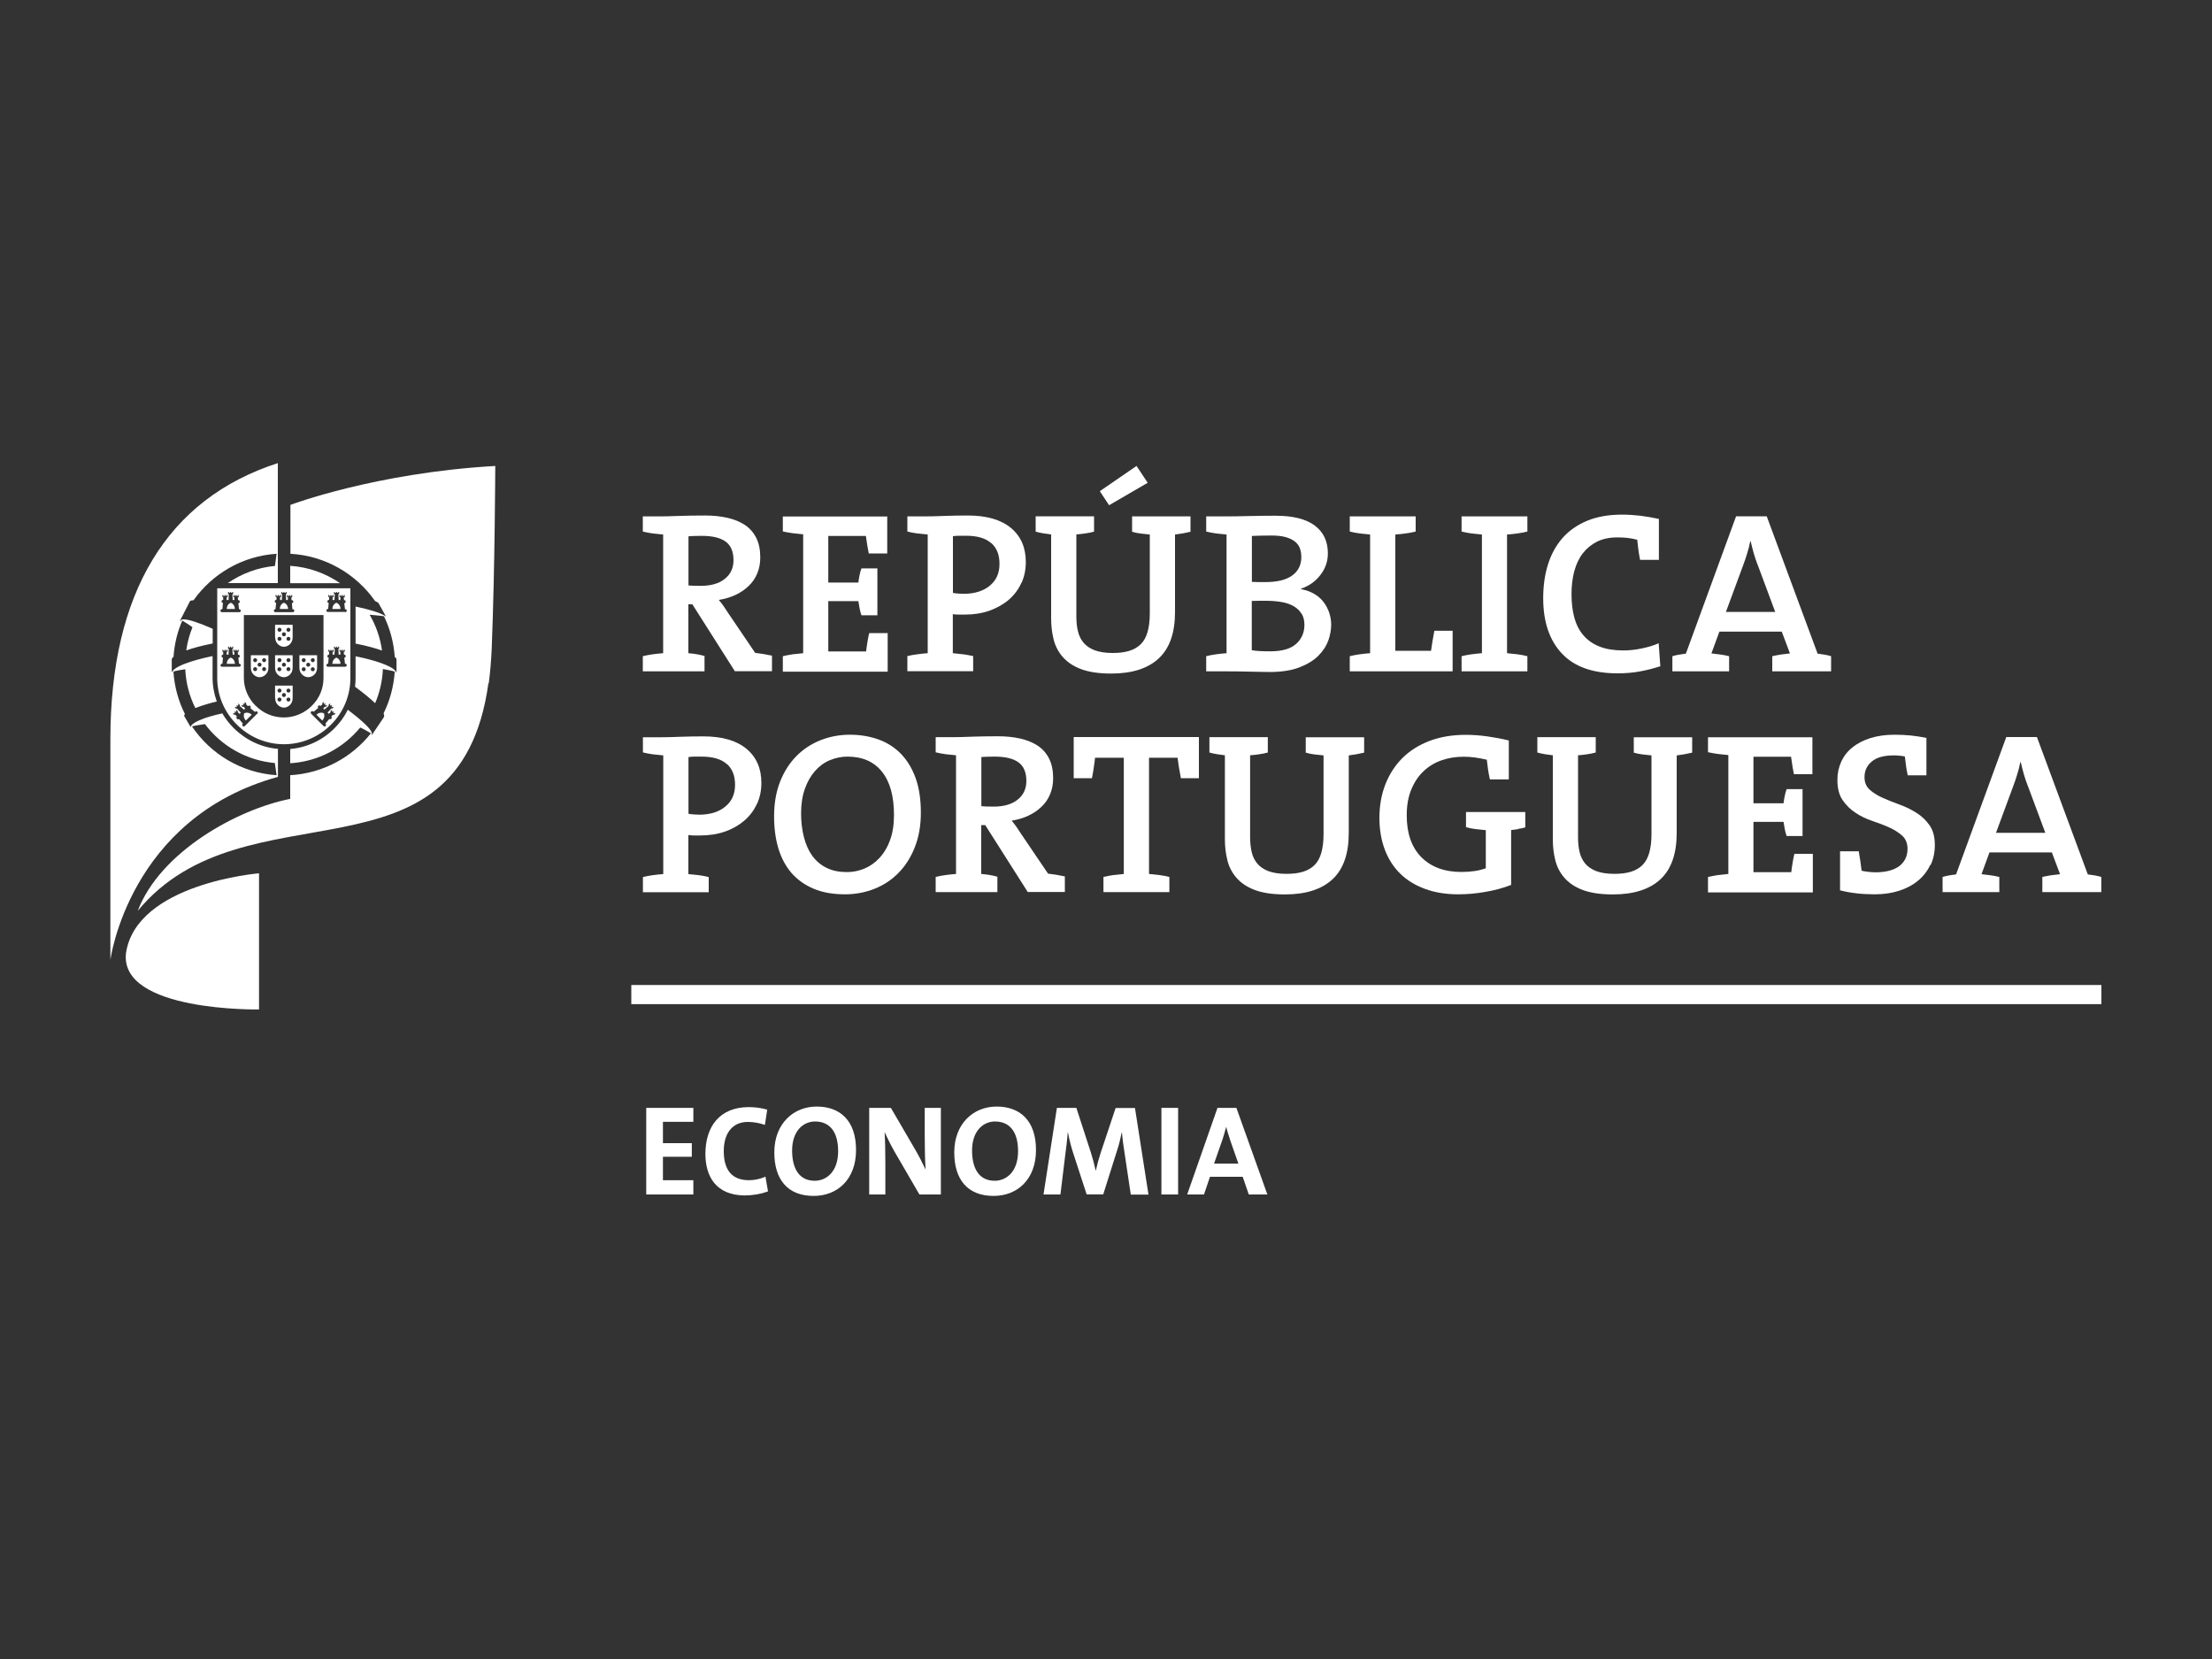
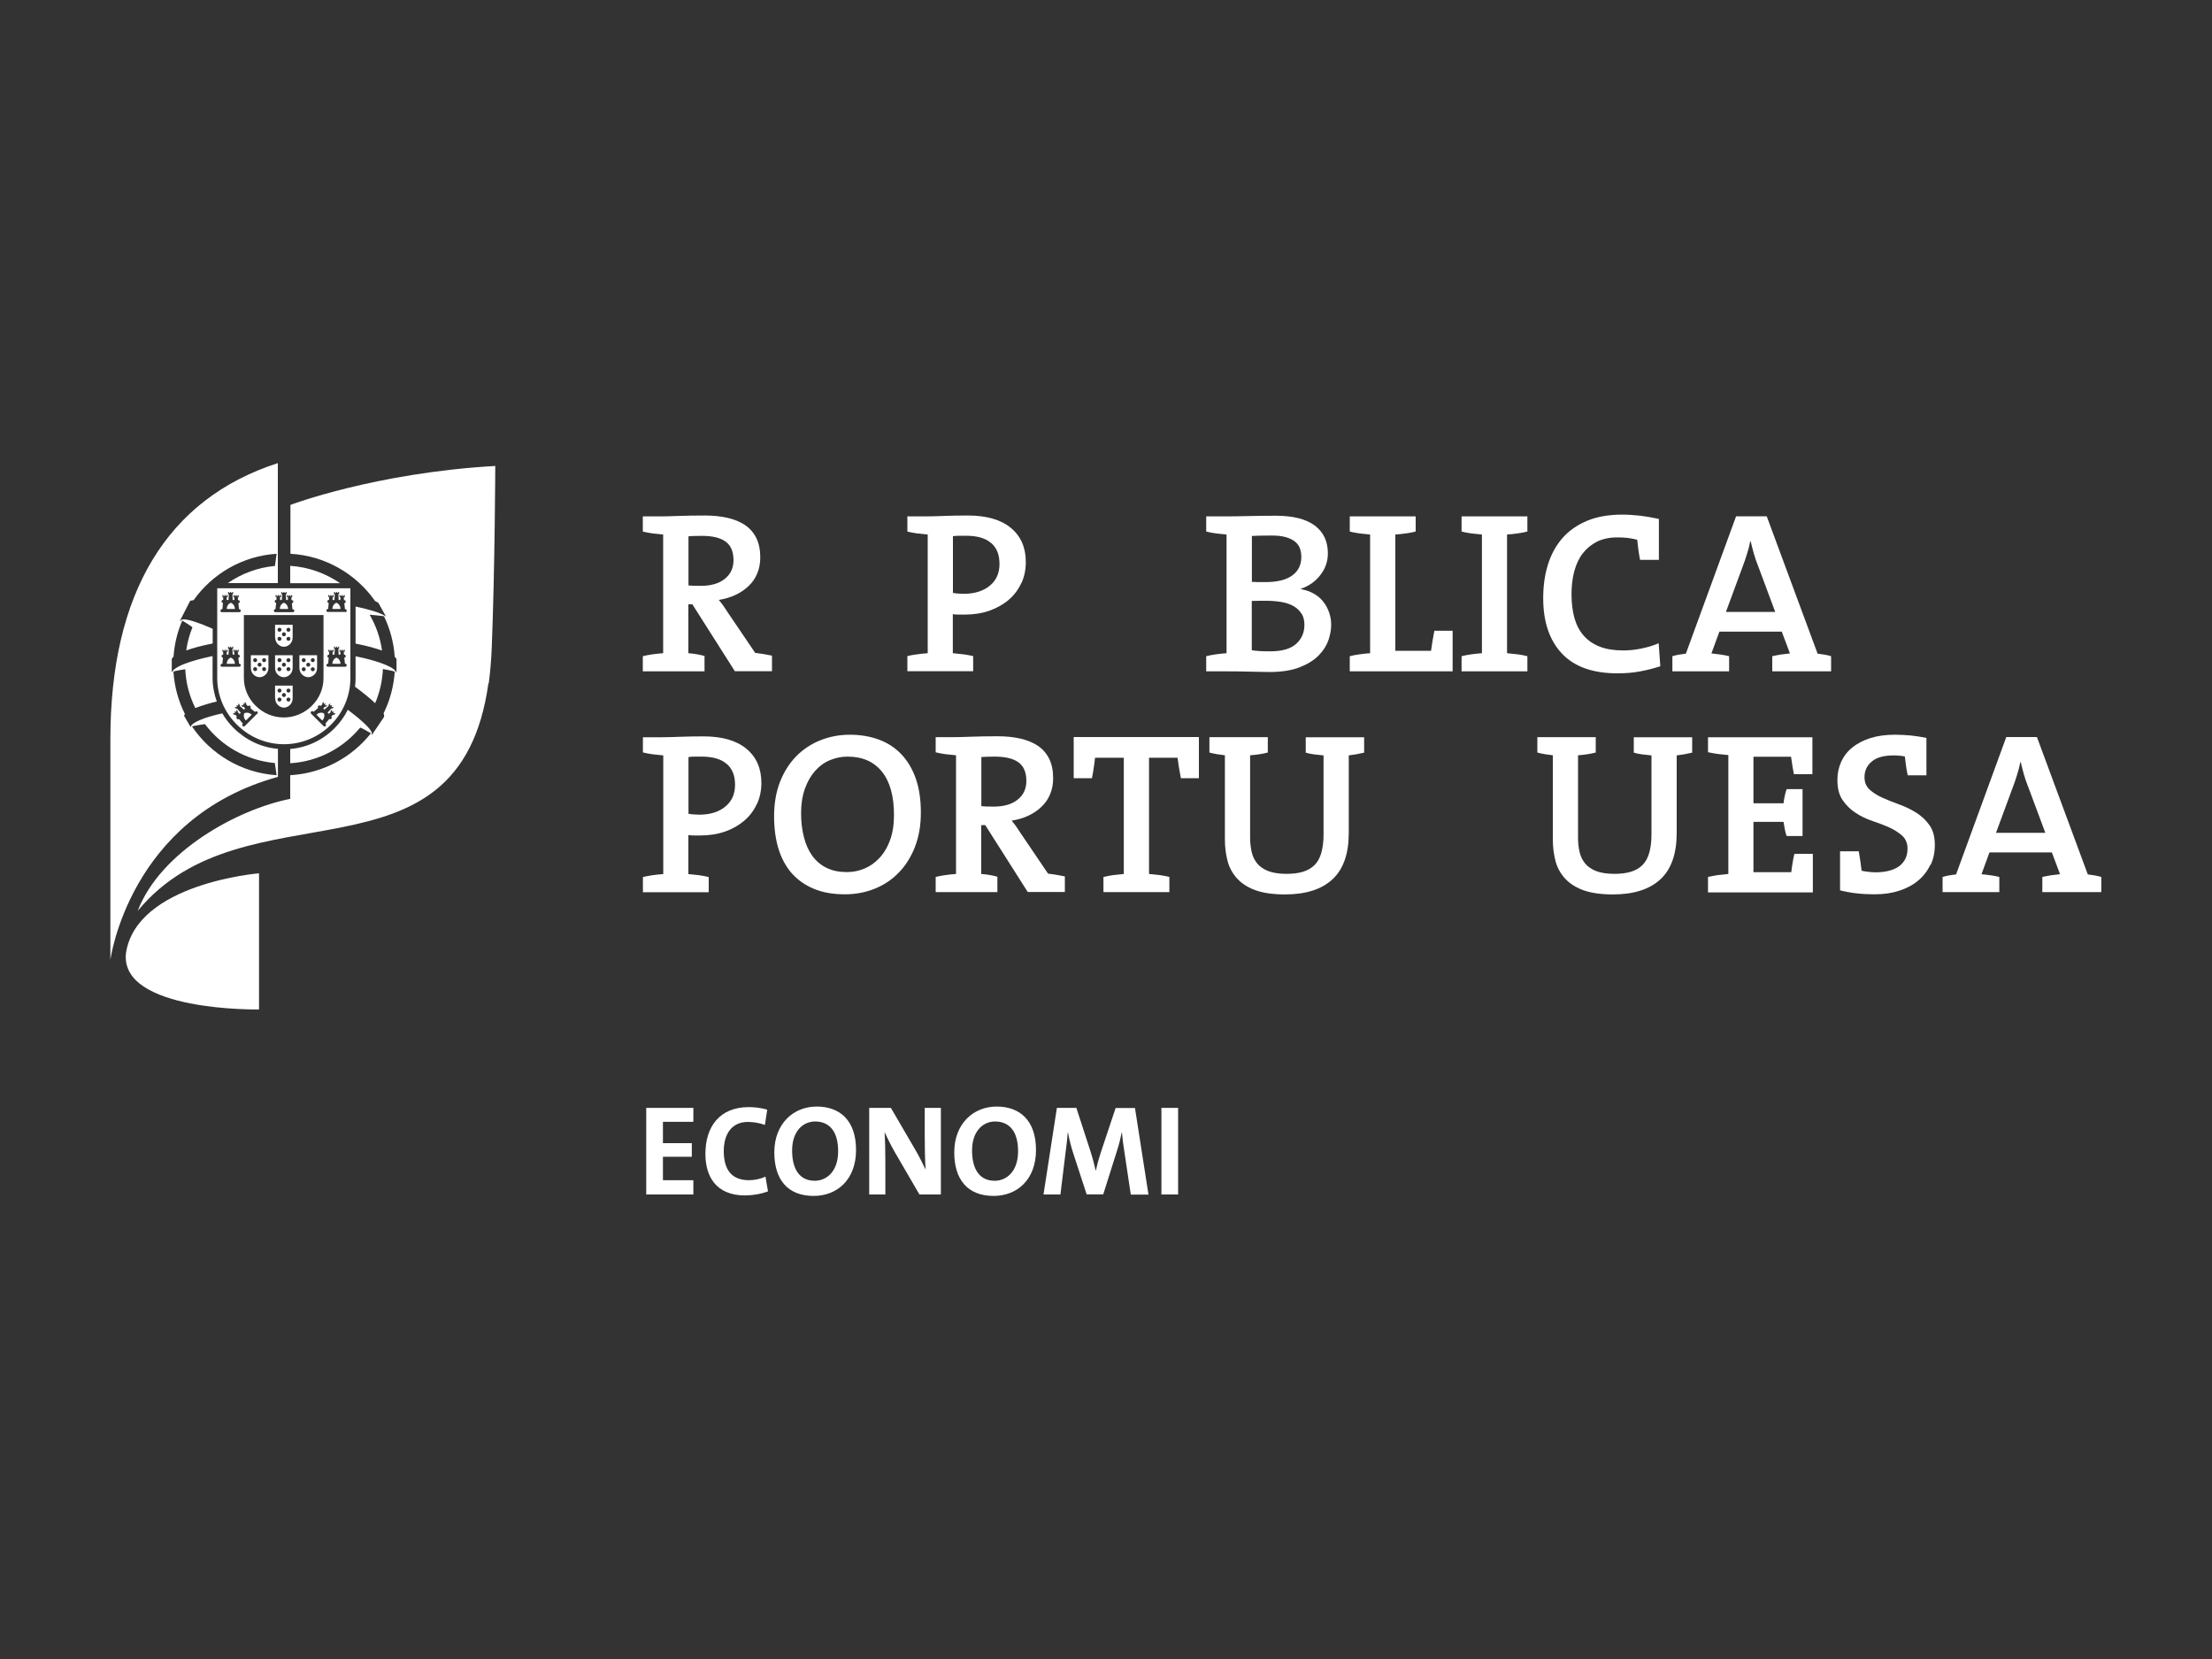
<svg xmlns="http://www.w3.org/2000/svg" id="Layer_1" viewBox="0 0 200 150">
  <rect x="0" y="0" width="200" height="150" fill="#333333" stroke="none" />
-   <rect x="57.08" y="89.06" width="132.92" height="1.73" fill="#fff" stroke-width="0" />
  <path d="M65.61,48.97c-.48-.35-1.2-.52-2.16-.52-.22,0-.44,0-.64.01-.2,0-.39.02-.56.03v4.44c.11.01.26.03.45.03.19,0,.41.01.66.01.92,0,1.65-.21,2.17-.63.53-.42.79-.99.79-1.69,0-.77-.24-1.34-.71-1.68M66.45,60.7l-3.85-6.06h-.36v4.42c.52.04,1,.12,1.46.25v1.39h-5.58v-1.37c.28-.07.58-.13.89-.17.31-.04.63-.08.95-.1v-10.73c-.32-.03-.64-.06-.95-.1-.31-.04-.61-.1-.89-.17v-1.37h1.65c.14,0,.35,0,.61-.01s.58-.02.94-.03c.36-.01.74-.02,1.16-.03.42,0,.84-.01,1.28-.01.73,0,1.41.07,2.02.21.61.14,1.14.36,1.58.65.44.3.78.69,1.02,1.17.24.48.36,1.07.36,1.76,0,.53-.09,1.01-.27,1.44-.18.44-.44.82-.78,1.14-.34.33-.74.6-1.19.81-.46.22-.96.36-1.51.45.15.18.3.37.44.57s.27.4.39.59l2.46,3.63c.22.03.46.06.72.1.25.04.52.09.8.15v1.41h-3.36Z" fill="#fff" stroke-width="0" />
-   <path d="M70.78,60.7v-1.37c.28-.07.58-.12.89-.17.31-.04.63-.07.95-.1v-10.75c-.32-.03-.64-.06-.95-.1-.31-.04-.61-.1-.89-.16v-1.35h9.44v3.34h-1.67c-.06-.29-.1-.57-.15-.84-.04-.27-.08-.52-.11-.74h-3.4v4.21h2.72c.03-.23.06-.46.11-.67.04-.22.1-.42.17-.61h1.44v4.24h-1.44c-.07-.19-.13-.41-.17-.63-.04-.23-.08-.45-.11-.65h-2.72v4.55h3.42c.03-.25.06-.51.11-.79.04-.28.1-.57.17-.87h1.67v3.49h-9.48Z" fill="#fff" stroke-width="0" />
  <path d="M89.63,49.12c-.49-.45-1.25-.68-2.29-.68h-.61c-.18,0-.37.01-.57.04v5.13c.17.03.34.05.51.06.17.01.34.02.51.02.97-.01,1.74-.26,2.32-.74s.87-1.13.87-1.96-.24-1.43-.73-1.88M92.35,52.7c-.26.58-.63,1.08-1.12,1.51-.49.42-1.07.75-1.75,1-.68.24-1.44.36-2.27.36h-.51c-.18,0-.37-.01-.55-.04v3.53c.32.03.64.06.95.1.31.04.61.1.89.16v1.37h-5.95v-1.37c.28-.07.58-.12.89-.16.31-.04.62-.08.95-.1v-10.73c-.32-.03-.64-.06-.95-.1-.31-.04-.61-.1-.89-.17v-1.37h1.6c.17,0,.4,0,.69-.01.29,0,.61-.02.96-.03.35-.01.72-.02,1.1-.03.38,0,.75-.01,1.12-.01,1.7,0,3,.38,3.9,1.13.9.75,1.34,1.78,1.34,3.08,0,.68-.13,1.31-.39,1.89" fill="#fff" stroke-width="0" />
-   <path d="M100.28,45.68l-.84-1.27,3.32-2.28,1.01,1.52-3.49,2.03ZM106.24,48.32v7.02c0,1.88-.49,3.28-1.47,4.19-.98.91-2.41,1.37-4.3,1.37-1.13,0-2.04-.14-2.75-.41s-1.25-.65-1.65-1.11c-.39-.46-.67-.99-.81-1.59-.15-.6-.22-1.22-.22-1.87v-7.6c-.24-.03-.48-.06-.72-.1-.24-.04-.46-.09-.68-.15v-1.39h5.28v1.39c-.25.07-.52.12-.79.16-.27.04-.55.07-.81.09v7.43c0,.47.04.91.14,1.31.09.4.26.75.5,1.04.24.29.57.52,1,.69.43.16.97.25,1.64.25.58,0,1.08-.06,1.5-.19.42-.13.77-.33,1.05-.61.28-.28.48-.65.61-1.11.13-.46.2-1.01.2-1.66v-7.14c-.27-.03-.54-.06-.82-.09-.28-.03-.54-.09-.78-.16v-1.39h5.28v1.39c-.45.11-.91.19-1.39.25" fill="#fff" stroke-width="0" />
  <path d="M117.67,55.48c-.17-.28-.41-.5-.72-.68-.3-.17-.67-.3-1.09-.37-.42-.07-.89-.11-1.39-.11h-.61c-.13,0-.25,0-.37.01-.12,0-.22,0-.31,0v4.46c.39.07.95.1,1.67.1,1.06,0,1.83-.22,2.34-.67.5-.45.75-1.03.75-1.73,0-.4-.09-.74-.26-1.02M117.54,49.59c-.09-.23-.23-.44-.44-.61-.21-.17-.49-.31-.83-.41-.35-.1-.77-.15-1.28-.15-.32,0-.63,0-.93.01-.3,0-.58.02-.87.03v4.15c.18.01.37.02.57.02h.65c1.07,0,1.88-.2,2.43-.6.55-.4.82-.96.82-1.66,0-.29-.04-.55-.13-.79M120.1,57.9c-.18.51-.48.97-.9,1.39s-.99.77-1.71,1.05c-.72.28-1.63.42-2.72.42-.44,0-.99-.01-1.67-.03-.68-.02-1.41-.03-2.2-.03h-1.84v-1.37c.28-.07.58-.13.89-.17.31-.04.63-.08.95-.1v-10.73c-.32-.03-.64-.06-.95-.1-.31-.04-.61-.1-.89-.17v-1.37h1.77c.54,0,1.21-.01,2.02-.03.81-.02,1.64-.03,2.5-.03,1.56,0,2.74.3,3.53.89.79.6,1.18,1.43,1.18,2.51,0,.72-.22,1.37-.67,1.95-.44.58-1.03,1-1.76,1.25v.04c.46.08.87.23,1.22.44.35.21.63.46.84.75.22.29.38.61.5.96.11.35.17.7.17,1.06,0,.46-.09.94-.26,1.44" fill="#fff" stroke-width="0" />
  <path d="M122.04,60.7v-1.37c.28-.07.58-.13.89-.17.31-.04.62-.08.95-.1v-10.73c-.32-.03-.64-.06-.95-.1-.31-.04-.61-.1-.89-.17v-1.37h5.96v1.37c-.28.07-.58.13-.89.17-.31.04-.63.08-.95.1v10.51h3.23c.07-.54.17-1.14.3-1.81h1.65v3.67h-9.29Z" fill="#fff" stroke-width="0" />
  <path d="M132.15,60.7v-1.37c.28-.07.58-.13.89-.17.31-.04.62-.08.95-.1v-10.73c-.32-.03-.64-.06-.95-.1-.31-.04-.61-.1-.89-.17v-1.37h5.95v1.37c-.28.07-.58.13-.89.17-.31.04-.62.08-.95.1v10.73c.32.03.64.06.95.1.31.04.61.1.89.17v1.37h-5.95Z" fill="#fff" stroke-width="0" />
  <path d="M148.29,50.63c-.07-.35-.12-.67-.16-.97-.04-.3-.07-.58-.1-.86-.32-.08-.63-.14-.92-.17-.29-.03-.59-.04-.9-.04-.69,0-1.29.13-1.81.38-.51.26-.94.61-1.29,1.06s-.6.99-.77,1.62c-.17.63-.25,1.32-.25,2.07,0,.8.09,1.52.26,2.15.18.63.45,1.16.84,1.6.38.44.87.77,1.46,1,.59.23,1.3.34,2.13.34.54,0,1.09-.06,1.66-.18.57-.12,1.08-.27,1.53-.47l.15,2.08c-.59.19-1.21.35-1.86.47-.65.12-1.32.17-2.01.17-2.24,0-3.92-.6-5.04-1.8-1.12-1.2-1.68-2.86-1.68-4.99,0-1.11.14-2.12.43-3.05.29-.93.73-1.72,1.31-2.39.58-.66,1.32-1.18,2.22-1.56.89-.37,1.95-.56,3.18-.56.54,0,1.09.04,1.65.1.56.07,1.12.17,1.67.29v3.7h-1.71Z" fill="#fff" stroke-width="0" />
  <path d="M158.93,51.1c-.14-.36-.26-.71-.36-1.06-.1-.35-.19-.71-.28-1.1h-.04c-.07.36-.16.73-.28,1.1-.11.37-.24.75-.38,1.12l-1.54,4.17h4.46l-1.58-4.24ZM160.24,60.7v-1.37c.24-.06.5-.1.78-.15.28-.04.56-.07.82-.1l-.74-1.97h-5.64l-.72,1.97c.27.03.54.06.82.1.28.04.54.09.78.15v1.37h-5.13v-1.37c.18-.06.38-.1.6-.14.22-.03.43-.07.62-.09l4.54-12.42h2.77l4.6,12.42c.2.03.41.06.62.09.22.04.42.08.6.14v1.37h-5.34Z" fill="#fff" stroke-width="0" />
  <path d="M65.72,69.09c-.49-.45-1.25-.68-2.29-.68h-.61c-.18,0-.37.01-.57.04v5.13c.17.03.34.05.51.06.17.01.34.02.51.02.97-.01,1.75-.26,2.32-.74.58-.48.87-1.13.87-1.96s-.24-1.43-.73-1.88M68.44,72.67c-.26.58-.63,1.08-1.12,1.51-.49.42-1.07.76-1.75,1-.68.24-1.44.36-2.27.36h-.51c-.18,0-.37-.01-.55-.04v3.53c.32.03.64.06.95.1.31.04.61.1.89.17v1.37h-5.95v-1.37c.28-.07.58-.13.89-.17.31-.04.62-.08.95-.1v-10.73c-.32-.03-.64-.06-.95-.1-.31-.04-.61-.1-.89-.17v-1.37h1.6c.17,0,.4,0,.69-.01.29,0,.61-.02.96-.03.35-.01.72-.02,1.1-.03.38,0,.75-.01,1.12-.01,1.7,0,3,.38,3.9,1.13.9.75,1.34,1.78,1.34,3.08,0,.68-.13,1.31-.39,1.89" fill="#fff" stroke-width="0" />
  <path d="M79.74,69.77c-.73-.91-1.77-1.36-3.11-1.36-.55,0-1.08.11-1.59.32-.51.21-.96.54-1.34.97-.38.43-.69.96-.92,1.6-.23.64-.35,1.38-.35,2.23,0,.79.09,1.52.26,2.17.17.66.42,1.22.76,1.69.34.46.77.83,1.29,1.08.52.26,1.14.38,1.85.38.52,0,1.04-.1,1.55-.31s.97-.53,1.37-.96c.4-.43.73-.97.96-1.61.24-.64.36-1.4.36-2.28,0-1.71-.36-3.01-1.09-3.92M82.72,76.59c-.36.91-.85,1.69-1.47,2.32-.62.64-1.35,1.12-2.18,1.45-.83.33-1.72.5-2.66.5-1.08,0-2.03-.16-2.83-.5-.8-.33-1.47-.81-2.01-1.42-.53-.62-.93-1.36-1.19-2.22-.26-.86-.39-1.84-.39-2.92,0-1.16.18-2.2.54-3.12.36-.91.85-1.68,1.47-2.31.62-.63,1.35-1.11,2.18-1.44.83-.33,1.72-.5,2.66-.5s1.83.15,2.62.44c.79.29,1.46.73,2.03,1.32.56.59,1,1.32,1.31,2.2.31.88.46,1.91.46,3.08s-.18,2.2-.54,3.11" fill="#fff" stroke-width="0" />
  <path d="M92.09,68.93c-.48-.35-1.2-.52-2.16-.52-.22,0-.44,0-.64.01-.2,0-.39.02-.56.03v4.44c.11.01.26.02.45.03.19,0,.41.01.66.01.92,0,1.65-.21,2.17-.63.53-.42.79-.99.79-1.69,0-.77-.24-1.34-.71-1.68M92.93,80.66l-3.85-6.06h-.36v4.42c.52.04,1,.12,1.46.25v1.39h-5.58v-1.37c.28-.07.58-.13.89-.17.31-.04.63-.08.95-.1v-10.73c-.32-.03-.64-.06-.95-.1-.31-.04-.61-.1-.89-.17v-1.37h1.65c.14,0,.34,0,.61-.01.27,0,.58-.02.94-.03.36-.01.74-.02,1.16-.03.42,0,.84-.01,1.28-.01.73,0,1.41.07,2.02.21.61.14,1.14.36,1.58.65.44.3.78.69,1.02,1.17.24.48.36,1.07.36,1.76,0,.53-.09,1.01-.27,1.44-.18.44-.44.82-.78,1.14-.34.33-.74.6-1.19.81-.46.22-.96.36-1.51.45.15.18.3.37.44.57s.27.4.39.59l2.46,3.63c.22.03.46.06.72.1.25.04.52.09.8.15v1.41h-3.36Z" fill="#fff" stroke-width="0" />
  <path d="M106.77,70.36c-.07-.36-.13-.69-.18-1s-.09-.59-.12-.85h-2.58v10.51c.32.03.64.06.95.1.31.04.61.1.89.17v1.37h-5.96v-1.37c.28-.07.58-.12.89-.17.31-.04.63-.07.95-.1v-10.51h-2.6c-.03.26-.06.55-.11.85-.04.31-.1.64-.17,1h-1.65v-3.72h11.32v3.72h-1.65Z" fill="#fff" stroke-width="0" />
  <path d="M121.95,68.29v7.02c0,1.88-.49,3.28-1.47,4.19-.98.91-2.41,1.37-4.3,1.37-1.13,0-2.04-.14-2.75-.41s-1.25-.65-1.65-1.11c-.39-.46-.67-.99-.81-1.59-.15-.6-.22-1.22-.22-1.87v-7.6c-.24-.03-.48-.06-.72-.1-.24-.04-.46-.09-.68-.15v-1.39h5.28v1.39c-.25.07-.52.12-.79.16-.27.04-.55.07-.81.09v7.43c0,.47.05.91.14,1.31.09.4.26.75.5,1.04.24.29.57.52,1,.69.43.16.97.25,1.64.25.58,0,1.08-.06,1.5-.19.42-.13.77-.33,1.05-.61.28-.28.48-.65.61-1.11.13-.46.2-1.01.2-1.66v-7.14c-.27-.03-.54-.06-.83-.09-.28-.03-.54-.09-.78-.16v-1.39h5.28v1.39c-.45.11-.91.19-1.39.25" fill="#fff" stroke-width="0" />
-   <path d="M137.3,74.96c-.22.03-.44.07-.67.09v4.96c-.72.28-1.49.49-2.32.63-.83.15-1.66.22-2.47.22-1.1,0-2.09-.16-2.97-.48-.88-.32-1.63-.77-2.24-1.36s-1.08-1.31-1.41-2.17c-.33-.86-.5-1.83-.5-2.91s.18-2.1.54-3.02c.36-.92.87-1.71,1.54-2.38.67-.67,1.49-1.18,2.45-1.55.96-.36,2.05-.55,3.26-.55.66,0,1.32.05,1.96.14.64.09,1.29.21,1.95.37v3.52h-1.71c-.07-.32-.13-.62-.17-.92-.04-.3-.08-.58-.11-.86-.35-.08-.71-.15-1.06-.2-.35-.05-.7-.07-1.04-.07-.72,0-1.39.11-2.01.33-.62.22-1.16.55-1.63,1-.47.45-.83,1-1.1,1.67-.27.66-.4,1.43-.4,2.3,0,1.63.44,2.89,1.32,3.78.88.89,2.09,1.34,3.63,1.34.41,0,.8-.03,1.16-.08.37-.05.71-.14,1.04-.25v-3.45c-.32-.03-.64-.06-.95-.1-.31-.04-.59-.1-.84-.17v-1.37h5.36v1.39c-.2.06-.41.1-.62.13" fill="#fff" stroke-width="0" />
  <path d="M151.6,68.29v7.02c0,1.88-.49,3.28-1.47,4.19-.98.91-2.41,1.37-4.3,1.37-1.13,0-2.04-.14-2.75-.41s-1.25-.65-1.65-1.11c-.39-.46-.67-.99-.81-1.59-.15-.6-.22-1.22-.22-1.87v-7.6c-.24-.03-.48-.06-.72-.1-.24-.04-.46-.09-.68-.15v-1.39h5.28v1.39c-.25.07-.52.12-.79.16-.27.04-.55.07-.81.09v7.43c0,.47.04.91.14,1.31.09.4.26.75.5,1.04.24.29.57.52,1,.69.43.16.97.25,1.64.25.58,0,1.08-.06,1.5-.19.42-.13.77-.33,1.05-.61.28-.28.48-.65.61-1.11.13-.46.2-1.01.2-1.66v-7.14c-.27-.03-.54-.06-.82-.09-.28-.03-.54-.09-.78-.16v-1.39h5.28v1.39c-.45.11-.91.19-1.39.25" fill="#fff" stroke-width="0" />
  <path d="M154.43,80.66v-1.37c.28-.07.58-.12.89-.17.31-.04.62-.07.95-.1v-10.75c-.32-.03-.64-.06-.95-.1-.31-.04-.61-.1-.89-.16v-1.35h9.44v3.34h-1.67c-.06-.29-.11-.57-.15-.84-.04-.27-.08-.52-.11-.74h-3.4v4.21h2.72c.03-.23.06-.46.11-.67.04-.21.1-.42.17-.61h1.44v4.24h-1.44c-.07-.19-.13-.41-.17-.63-.04-.23-.08-.45-.11-.65h-2.72v4.55h3.42c.03-.25.06-.51.11-.79.04-.28.1-.57.17-.87h1.67v3.49h-9.48Z" fill="#fff" stroke-width="0" />
  <path d="M174.52,78.21c-.25.54-.61,1.01-1.08,1.4-.46.39-1.03.7-1.7.92-.67.22-1.42.33-2.25.33-1.15,0-2.2-.12-3.12-.36v-3.53h1.69c.06.32.1.62.15.92.04.3.08.58.11.84.2.04.41.08.63.1.22.03.44.04.63.04.41,0,.79-.04,1.14-.12.35-.08.66-.21.92-.38s.46-.4.61-.67c.15-.28.22-.6.22-.97,0-.48-.16-.87-.47-1.16-.32-.29-.71-.54-1.17-.75-.46-.21-.97-.4-1.53-.59-.56-.19-1.07-.43-1.53-.74-.46-.3-.86-.69-1.17-1.15-.32-.46-.47-1.07-.47-1.83,0-.6.12-1.14.35-1.65.23-.5.57-.94,1.02-1.29.44-.36.99-.64,1.63-.84.64-.2,1.37-.3,2.19-.3.51,0,.99.03,1.45.07.46.05.93.12,1.41.22v3.38h-1.69c-.07-.3-.12-.6-.16-.89-.04-.29-.07-.56-.1-.81-.11-.03-.26-.05-.45-.07-.19-.02-.37-.03-.54-.03-.9,0-1.56.18-2,.55-.44.37-.66.84-.66,1.42,0,.47.16.85.47,1.13s.71.53,1.18.74c.47.21.98.41,1.53.61.55.2,1.06.45,1.53.75.47.3.86.67,1.18,1.13.32.46.47,1.05.47,1.79,0,.65-.13,1.25-.38,1.79" fill="#fff" stroke-width="0" />
  <path d="M183.35,71.07c-.14-.36-.26-.71-.36-1.06-.1-.35-.19-.71-.28-1.1h-.04c-.07.36-.16.73-.28,1.1-.11.37-.24.75-.38,1.12l-1.54,4.17h4.46l-1.58-4.24ZM184.66,80.66v-1.37c.24-.06.5-.1.78-.15.28-.04.56-.07.82-.1l-.74-1.97h-5.64l-.72,1.97c.27.03.54.06.83.1.28.04.54.09.78.15v1.37h-5.13v-1.37c.18-.06.38-.1.6-.14.22-.03.42-.07.62-.09l4.54-12.42h2.77l4.6,12.42c.2.03.41.06.62.09.22.04.42.08.6.14v1.37h-5.34Z" fill="#fff" stroke-width="0" />
  <path d="M58.43,108v-7.83h4.26v1.26h-2.75v1.93h2.61v1.23h-2.61v2.12h2.75v1.29h-4.26Z" fill="#fff" stroke-width="0" />
  <path d="M67.4,108.09c-2.74,0-3.62-1.81-3.62-3.76,0-2.48,1.3-4.23,3.92-4.23.56,0,1.16.08,1.67.23l-.21,1.38c-.48-.17-1.01-.27-1.54-.27-1.46,0-2.18,1.1-2.18,2.63,0,1.69.71,2.64,2.29,2.64.48,0,1.08-.13,1.48-.32l.23,1.33c-.58.22-1.31.36-2.04.36Z" fill="#fff" stroke-width="0" />
  <path d="M73.57,108.13c-2.39,0-3.56-1.52-3.56-3.94,0-2.59,1.73-4.14,3.83-4.14s3.56,1.25,3.56,3.93-1.71,4.15-3.83,4.15ZM73.7,101.4c-1.08,0-2.08.86-2.08,2.62,0,1.66.65,2.74,2.05,2.74,1.02,0,2.11-.79,2.11-2.67,0-1.74-.74-2.69-2.09-2.69Z" fill="#fff" stroke-width="0" />
  <path d="M83.13,108l-2.3-3.96c-.33-.59-.61-1.17-.85-1.68.05.67.07,1.9.07,2.84v2.8h-1.46v-7.83h1.96l2.18,3.74c.36.6.67,1.25.96,1.84-.06-.79-.08-2.18-.08-3.14v-2.44h1.46v7.83h-1.95Z" fill="#fff" stroke-width="0" />
  <path d="M89.84,108.13c-2.39,0-3.56-1.52-3.56-3.94,0-2.59,1.73-4.14,3.83-4.14s3.56,1.25,3.56,3.93-1.71,4.15-3.83,4.15ZM89.97,101.4c-1.08,0-2.08.86-2.08,2.62,0,1.66.65,2.74,2.05,2.74,1.02,0,2.11-.79,2.11-2.67,0-1.74-.74-2.69-2.09-2.69Z" fill="#fff" stroke-width="0" />
  <path d="M102.24,108l-.56-3.74c-.12-.71-.19-1.32-.24-1.87h-.02c-.1.5-.22,1.04-.43,1.67l-1.24,3.93h-1.5l-1.19-3.65c-.22-.66-.38-1.31-.5-1.95h-.02c-.05.7-.13,1.31-.22,2l-.44,3.61h-1.53l1.21-7.83h1.76l1.31,4.03c.15.46.3,1.03.44,1.65h.01c.13-.6.26-1.07.44-1.62l1.35-4.05h1.75l1.22,7.83h-1.59Z" fill="#fff" stroke-width="0" />
  <path d="M105.01,108v-7.83h1.51v7.83h-1.51Z" fill="#fff" stroke-width="0" />
-   <path d="M112.91,108l-.55-1.6h-2.96l-.54,1.6h-1.52l2.74-7.83h1.71l2.8,7.83h-1.67ZM111.2,102.98c-.14-.38-.24-.74-.33-1.08h-.01c-.09.34-.19.7-.31,1.08l-.78,2.23h2.2l-.78-2.23Z" fill="#fff" stroke-width="0" />
  <path d="M17.35,65.67c1.68,2.5,4.47,4.21,7.66,4.42l-.16-1.1c-2.58-.23-4.85-1.56-6.32-3.52-.07,0-1.1.17-1.18.21M25.12,41.87v10.85h-4.52c1.23-.85,2.69-1.41,4.26-1.55l.15-1.1c-3.1.2-5.81,1.81-7.51,4.2-.14,0-.25.03-.32.08,0,0,0,0,0,0l-.87,1.7s-.03.09,0,.17c.03-.21.17-.22.3-.22.46,0,1.4.31,2.62.85v1.33s-.1.02-.14.03c-.86.17-1.64.38-2.25.6.1-.73.29-1.43.56-2.09-.06-.08-.88-.59-.92-.61-.44,1.01-.71,2.12-.79,3.27-.08.07-.14.14-.16.2h0v1.14s.05.07.07.09c-.05-.06,0-.14.03-.16.03-.05.08-.09.13-.14.05-.04.11-.08.17-.12.17-.11.38-.21.63-.32.06-.02.12-.05.19-.07.68-.26,1.56-.49,2.37-.66.03,0,.07-.01.1-.02v1.95c0,.75.14,1.48.38,2.16-.3.07-.59.14-.88.23-.37.11-.74.23-1.06.36-.53-1.07-.85-2.25-.91-3.51-.06,0-.99.16-1.07.21.09,1.37.45,2.67,1.04,3.84-.04.05-.06.1-.07.15,0,0,0,.01,0,.02,0,0,.52.89.54.93.02.04.07.07.12.08-.08-.06-.04-.12-.02-.14.21-.3,1.11-.66,1.74-.83.34-.1.7-.19,1.07-.27.28.48.62.92,1.02,1.32,1.11,1.1,2.51,1.76,4.01,1.89v2.53h0c-13.47,3.71-15.15,16.55-15.15,16.55v-19.97c0-13.17,5.1-21.71,15.15-24.95M26.24,51.16v1.57h4.51c-1.3-.89-2.84-1.46-4.51-1.57M44.16,61.78c-2.65,19.05-21.99,8.78-31.71,20.58,2.05-5.37,9.03-9.19,13.79-10.13v-2.14c2.96-.17,5.57-1.61,7.3-3.79-.03-.03-.87-.5-.97-.52-1.53,1.85-3.78,3.07-6.33,3.23v-1.29c1.51-.13,2.91-.78,4-1.87.5-.5.91-1.07,1.21-1.68,1.22.93,1.95,1.62,2.12,1.97.15.32-.03.33-.06.34.09,0,.15-.06.18-.11.03-.04.11-.18.11-.18.03-.03.91-1.35.91-1.35.04-.08.03-.2-.03-.34.57-1.15.92-2.43,1.01-3.78-.09-.04-1-.23-1.07-.23-.05,1.09-.29,2.13-.7,3.09-.46-.44-1.09-.95-1.82-1.49.03-.26.05-.52.05-.79v-1.96s.07.01.1.02c1.46.29,3.13.81,3.5,1.3.03.03.08.1.03.16.02-.02.07-.04.07-.09v-1.14c-.02-.06-.08-.13-.16-.2-.09-1.31-.43-2.55-.97-3.67-.11-.03-1.24-.14-1.3-.14.57.98.96,2.07,1.12,3.24-.61-.22-1.4-.43-2.25-.6-.05,0-.09-.02-.14-.03v-3.35c1.22.26,2.15.54,2.6.81.1.06.06.11.02.12.06-.02.1-.08.07-.13s-.61-1.09-.62-1.12c0,0,0,0,0,0-.08-.06-.18-.12-.31-.18-1.71-2.44-4.48-4.09-7.65-4.27v-4.42s7.65-2.9,18.52-3.52c0,0-.03,9.09-.32,16.48-.05,1.14-.14,2.19-.27,3.17M30.8,55.06h-.75c.02-.46.37-.56.37-.56h0s.35.11.37.56M22.76,64.62l-.53.53c-.31-.34-.14-.66-.14-.66,0,0,.33-.18.67.13M29.28,64.49s.17.32-.14.66l-.53-.53c.34-.31.66-.13.66-.13h0ZM26.05,55.06h-.75c.01-.46.36-.56.37-.56s.36.11.38.56M30.8,60.02h-.75c.02-.46.37-.56.37-.56h0s.35.11.37.56M21.24,55.06h-.74c.02-.46.37-.56.37-.56s.35.11.37.56M21.24,60.02h-.74c.02-.46.37-.56.37-.56s.35.11.37.56M31.22,55.33h-1.58c-.07,0-.13-.06-.13-.13,0-.07.06-.14.13-.14h.03l.05-.55c-.08,0-.12-.06-.12-.13,0-.08.06-.14.14-.14h.01l.02-.25h-.06s-.02-.02-.02-.03v-.17h.08v.09h.11v-.09h.08v.09h.12v-.09h.08v.18s-.02.03-.03.03h-.06v.25h.17l.03-.53h-.04s-.03-.02-.03-.03v-.17h.08v.08h.11v-.08h.08v.08h.11v-.08h.08v.17s-.01.03-.03.03h-.04l.03.53h.15l.02-.25h-.06s-.03-.02-.03-.03v-.17h.08v.09h.11v-.09h.09v.09h.11v-.09h.08v.18s0,.03-.03.03h-.06l.02.25h.02c.08,0,.14.06.14.14,0,.07-.06.13-.13.14l.06.54h.03c.07,0,.13.06.13.14s-.06.13-.13.13M31.22,60.28h-1.58c-.07,0-.13-.06-.13-.13,0-.08.06-.14.13-.14h.03l.05-.55c-.08,0-.12-.06-.12-.13,0-.08.06-.14.14-.14h.01l.02-.25h-.06s-.02-.02-.02-.03v-.17h.08v.09h.11v-.09h.08v.09h.12v-.09h.08v.17s-.02.03-.03.03h-.06v.25h.17l.03-.53h-.04s-.03-.02-.03-.03v-.17h.08v.09h.11v-.09h.08v.09h.11v-.09h.08v.18s-.01.02-.03.02h-.04l.03.53h.15l.02-.25h-.06s-.03-.02-.03-.03v-.17h.08v.09h.11v-.09h.09v.09h.11v-.09h.08v.17s0,.03-.03.03h-.06l.02.25h.02c.08,0,.14.06.14.14,0,.07-.06.13-.13.13l.06.55h.03c.07,0,.13.06.13.14,0,.07-.06.13-.13.13M30.19,64.65s-.03,0-.04,0l-.03-.03h-.01s-.16.17-.16.17h0c.06.06.06.16,0,.2-.05.05-.13.05-.18.02l-.35.42.02.02c.05.05.05.14,0,.19-.06.06-.14.06-.19,0l-1.12-1.11c-.05-.06-.05-.14,0-.19.06-.06.14-.06.2,0l.02.02.42-.35c-.04-.06-.04-.14,0-.19.06-.05.15-.05.2,0h.02s.18-.15.18-.15h-.01s-.03-.04-.03-.04c-.01,0-.02-.03,0-.04l.12-.12.06.05-.07.06.08.08.06-.06.06.06-.06.06.08.08.06-.06.06.05-.12.12s-.03,0-.04,0l-.03-.03h0s-.16.17-.16.17l.1.11.4-.35-.03-.03s-.02-.03,0-.04l.13-.13.05.06-.06.06.09.08.06-.06.06.06-.06.06.08.08.06-.06.05.06-.12.12s-.02.01-.04,0l-.03-.03-.35.39.11.11.18-.16h0s-.03-.04-.03-.04c0,0-.02-.03,0-.04l.12-.12.05.06-.06.06.08.08.06-.07.06.06-.06.06.08.08.06-.06.06.06-.12.12ZM23.12,63.82c-.69-.69-1.07-1.58-1.07-2.52v-5.69s7.2,0,7.2,0v5.69c0,.95-.37,1.84-1.05,2.51-.68.68-1.59,1.06-2.54,1.06s-1.86-.37-2.54-1.06M23.25,64.53l-1.11,1.11c-.05.06-.14.06-.2,0-.05-.05-.05-.14,0-.19l.02-.02-.35-.42c-.06.04-.14.04-.19-.02-.06-.05-.06-.14,0-.2h0s-.16-.19-.16-.19h-.01s-.03.04-.03.04c0,0-.03,0-.04,0l-.12-.12.05-.06.06.06.08-.08-.06-.06.06-.06.06.07.08-.08-.06-.06.06-.06.12.12s0,.03,0,.04l-.03.03h0s.18.17.18.17l.11-.11-.35-.39-.03.03s-.03.01-.04,0l-.12-.12.06-.06.06.06.08-.08-.06-.06.06-.06.06.06.08-.08-.06-.06.06-.06.12.13s.01.03,0,.04l-.03.03.4.35.11-.11-.16-.18h-.01s-.03.04-.03.04c-.01,0-.03,0-.04,0l-.12-.12.06-.05.06.06.08-.08-.06-.06.06-.06.06.06.08-.08-.06-.06.06-.05.12.12s0,.03,0,.04l-.03.03h-.01s.18.17.18.17h.02c.05-.06.14-.06.2-.01.05.05.05.13,0,.19l.42.35.02-.02c.05-.05.14-.05.2,0,.05.05.05.13,0,.19M19.95,60.15c0-.08.06-.14.13-.14h.03l.05-.55c-.07,0-.13-.06-.13-.13,0-.08.06-.14.14-.14h.01v-.25s0,0,0,0h-.04s-.03-.02-.03-.03v-.17h.08v.09h.12v-.09h.08v.09h.11v-.09h.08v.17s-.02.03-.03.03h-.06v.25h.17l.03-.53h-.04s-.03-.02-.03-.03v-.17h.08v.09h.11v-.09h.08v.09h.11v-.09h.08v.18s-.01.02-.03.02h-.04l.03.53h.15v-.25s0,0,0,0h-.05s-.03-.02-.03-.03v-.17h.08v.09h.11v-.09h.09v.09h.11v-.09h.08v.17s-.02.03-.02.03h-.06l.02.25h.02c.08,0,.14.06.14.14,0,.07-.05.13-.13.13l.06.55h.02c.08,0,.14.06.14.14,0,.07-.06.13-.14.13h-1.57c-.07,0-.13-.06-.13-.13M20.08,55.06h.03l.05-.55c-.07,0-.13-.06-.13-.13,0-.08.06-.14.14-.14h.01v-.25s0,0,0,0h-.04s-.03-.02-.03-.03v-.17h.08v.09h.12v-.09h.08v.09h.11v-.09h.08v.18s-.02.03-.03.03h-.06v.25h.17l.03-.53h-.04s-.03-.02-.03-.03v-.17h.08v.08h.11v-.08h.08v.08h.11v-.08h.08v.17s-.01.03-.03.03h-.04l.03.53h.15v-.25s0,0,0,0h-.05s-.03-.02-.03-.03v-.17h.08v.09h.11v-.09h.09v.09h.11v-.09h.08v.18s-.02.03-.02.03h-.06l.02.25h.02c.08,0,.14.06.14.14,0,.07-.05.13-.13.14l.06.54h.02c.08,0,.14.06.14.14s-.06.13-.14.13h-1.57c-.07,0-.13-.06-.13-.13,0-.07.06-.14.13-.14M24.89,55.06h.02l.06-.55c-.07,0-.13-.06-.13-.13,0-.08.06-.14.14-.14h.01l.02-.25h-.06s-.03-.02-.03-.03v-.17h.08v.09h.12v-.09h.08v.09h.11v-.09h.09v.18s-.02.03-.03.03h-.06l.02.25h.15l.03-.53h-.04s-.03-.02-.03-.03v-.17h.07v.08h.12v-.08h.08v.08h.12v-.08h.08v.17s-.02.03-.03.03h-.04l.03.53h.15l.02-.25h-.06s-.03-.02-.03-.03v-.17h.08v.09h.11v-.09h.08v.09h.12v-.09h.08v.18s-.01.03-.02.03h-.06l.02.25h.02c.08,0,.14.06.14.14,0,.07-.06.13-.13.14l.05.54h.03c.07,0,.14.06.14.14s-.06.13-.14.13h-1.57c-.08,0-.14-.06-.14-.13,0-.07.06-.14.14-.14M19.64,53.2v8.1s0,0,0,0c0,1.64.68,3.13,1.78,4.22,1.09,1.09,2.6,1.77,4.25,1.77s3.16-.67,4.25-1.76c1.09-1.08,1.76-2.58,1.76-4.23v-8.11h-12.02ZM28.28,59.87c-.1,0-.18-.08-.18-.18s.08-.18.18-.18.18.08.18.18-.08.18-.18.18M28.28,60.69c-.1,0-.18-.08-.18-.18s.08-.18.18-.18.18.08.18.18-.08.18-.18.18M27.87,60.28c-.1,0-.18-.08-.18-.18s.08-.18.18-.18.18.08.18.18-.08.18-.18.18M27.46,59.87c-.1,0-.18-.08-.18-.18s.08-.18.18-.18.18.08.18.18-.08.18-.18.18M27.46,60.69c-.1,0-.18-.08-.18-.18s.08-.18.18-.18.18.08.18.18-.08.18-.18.18M27.07,59.24v1.14c0,.56.45.85.8.85s.8-.29.8-.85v-1.14h-1.59ZM23.07,60.32c.1,0,.18.08.18.18s-.08.18-.18.18-.18-.08-.18-.18.08-.18.18-.18M23.07,59.51c.1,0,.18.08.18.18s-.08.18-.18.18-.18-.08-.18-.18.08-.18.18-.18M23.47,59.92c.1,0,.18.08.18.18s-.08.18-.18.18-.18-.08-.18-.18.08-.18.18-.18M23.88,60.32c.1,0,.18.08.18.18s-.08.18-.18.18-.18-.08-.18-.18.08-.18.18-.18M23.88,59.51c.1,0,.18.08.18.18s-.08.18-.18.18-.18-.08-.18-.18.08-.18.18-.18M22.68,60.38c0,.56.45.85.79.85s.8-.29.8-.85v-1.14h-1.59v1.14ZM25.08,60.51c0-.1.08-.18.18-.18s.18.08.18.18-.08.18-.18.18-.18-.08-.18-.18M25.27,59.51c.1,0,.18.08.18.18s-.08.18-.18.18-.18-.08-.18-.18.08-.18.18-.18M25.67,59.92c.1,0,.18.08.18.18s-.08.18-.18.18-.18-.08-.18-.18.08-.18.18-.18M26.08,60.32c.1,0,.18.08.18.18s-.08.18-.18.18-.18-.08-.18-.18.08-.18.18-.18M26.08,59.51c.1,0,.18.08.18.18s-.08.18-.18.18-.18-.08-.18-.18.08-.18.18-.18M25.67,61.23c.34,0,.79-.29.79-.85v-1.14h-1.59v1.14c0,.56.45.85.79.85M25.27,63.07c.1,0,.18.08.18.18s-.08.18-.18.18-.18-.08-.18-.18.08-.18.18-.18M25.27,62.26c.1,0,.18.08.18.18s-.08.18-.18.18-.18-.08-.18-.18.08-.18.18-.18M25.67,62.66c.1,0,.18.08.18.18s-.08.18-.18.18-.18-.08-.18-.18.08-.18.18-.18M26.08,63.07c.1,0,.18.08.18.18s-.08.18-.18.18-.18-.08-.18-.18.08-.18.18-.18M26.08,62.26c.1,0,.18.08.18.18s-.08.18-.18.18-.18-.08-.18-.18.08-.18.18-.18M24.88,63.13c0,.56.45.85.79.85s.79-.29.79-.85v-1.14h-1.59v1.14ZM25.27,57.58c.1,0,.18.08.18.18s-.08.18-.18.18-.18-.08-.18-.18.08-.18.18-.18M25.27,56.76c.1,0,.18.08.18.18s-.08.18-.18.18-.18-.08-.18-.18.08-.18.18-.18M25.67,57.17c.1,0,.18.08.18.18s-.08.18-.18.18-.18-.08-.18-.18.08-.18.18-.18M26.08,57.58c.1,0,.18.08.18.18s-.08.18-.18.18-.18-.08-.18-.18.08-.18.18-.18M26.08,56.76c.1,0,.18.08.18.18s-.08.18-.18.18-.18-.08-.18-.18.08-.18.18-.18M24.88,57.63c0,.56.45.85.79.85s.79-.29.79-.85v-1.14h-1.59v1.14ZM23.42,78.97v12.3s-12.62.23-12.03-5.09c.95-6.32,12.03-7.22,12.03-7.22" fill="#fff" stroke-width="0" />
</svg>